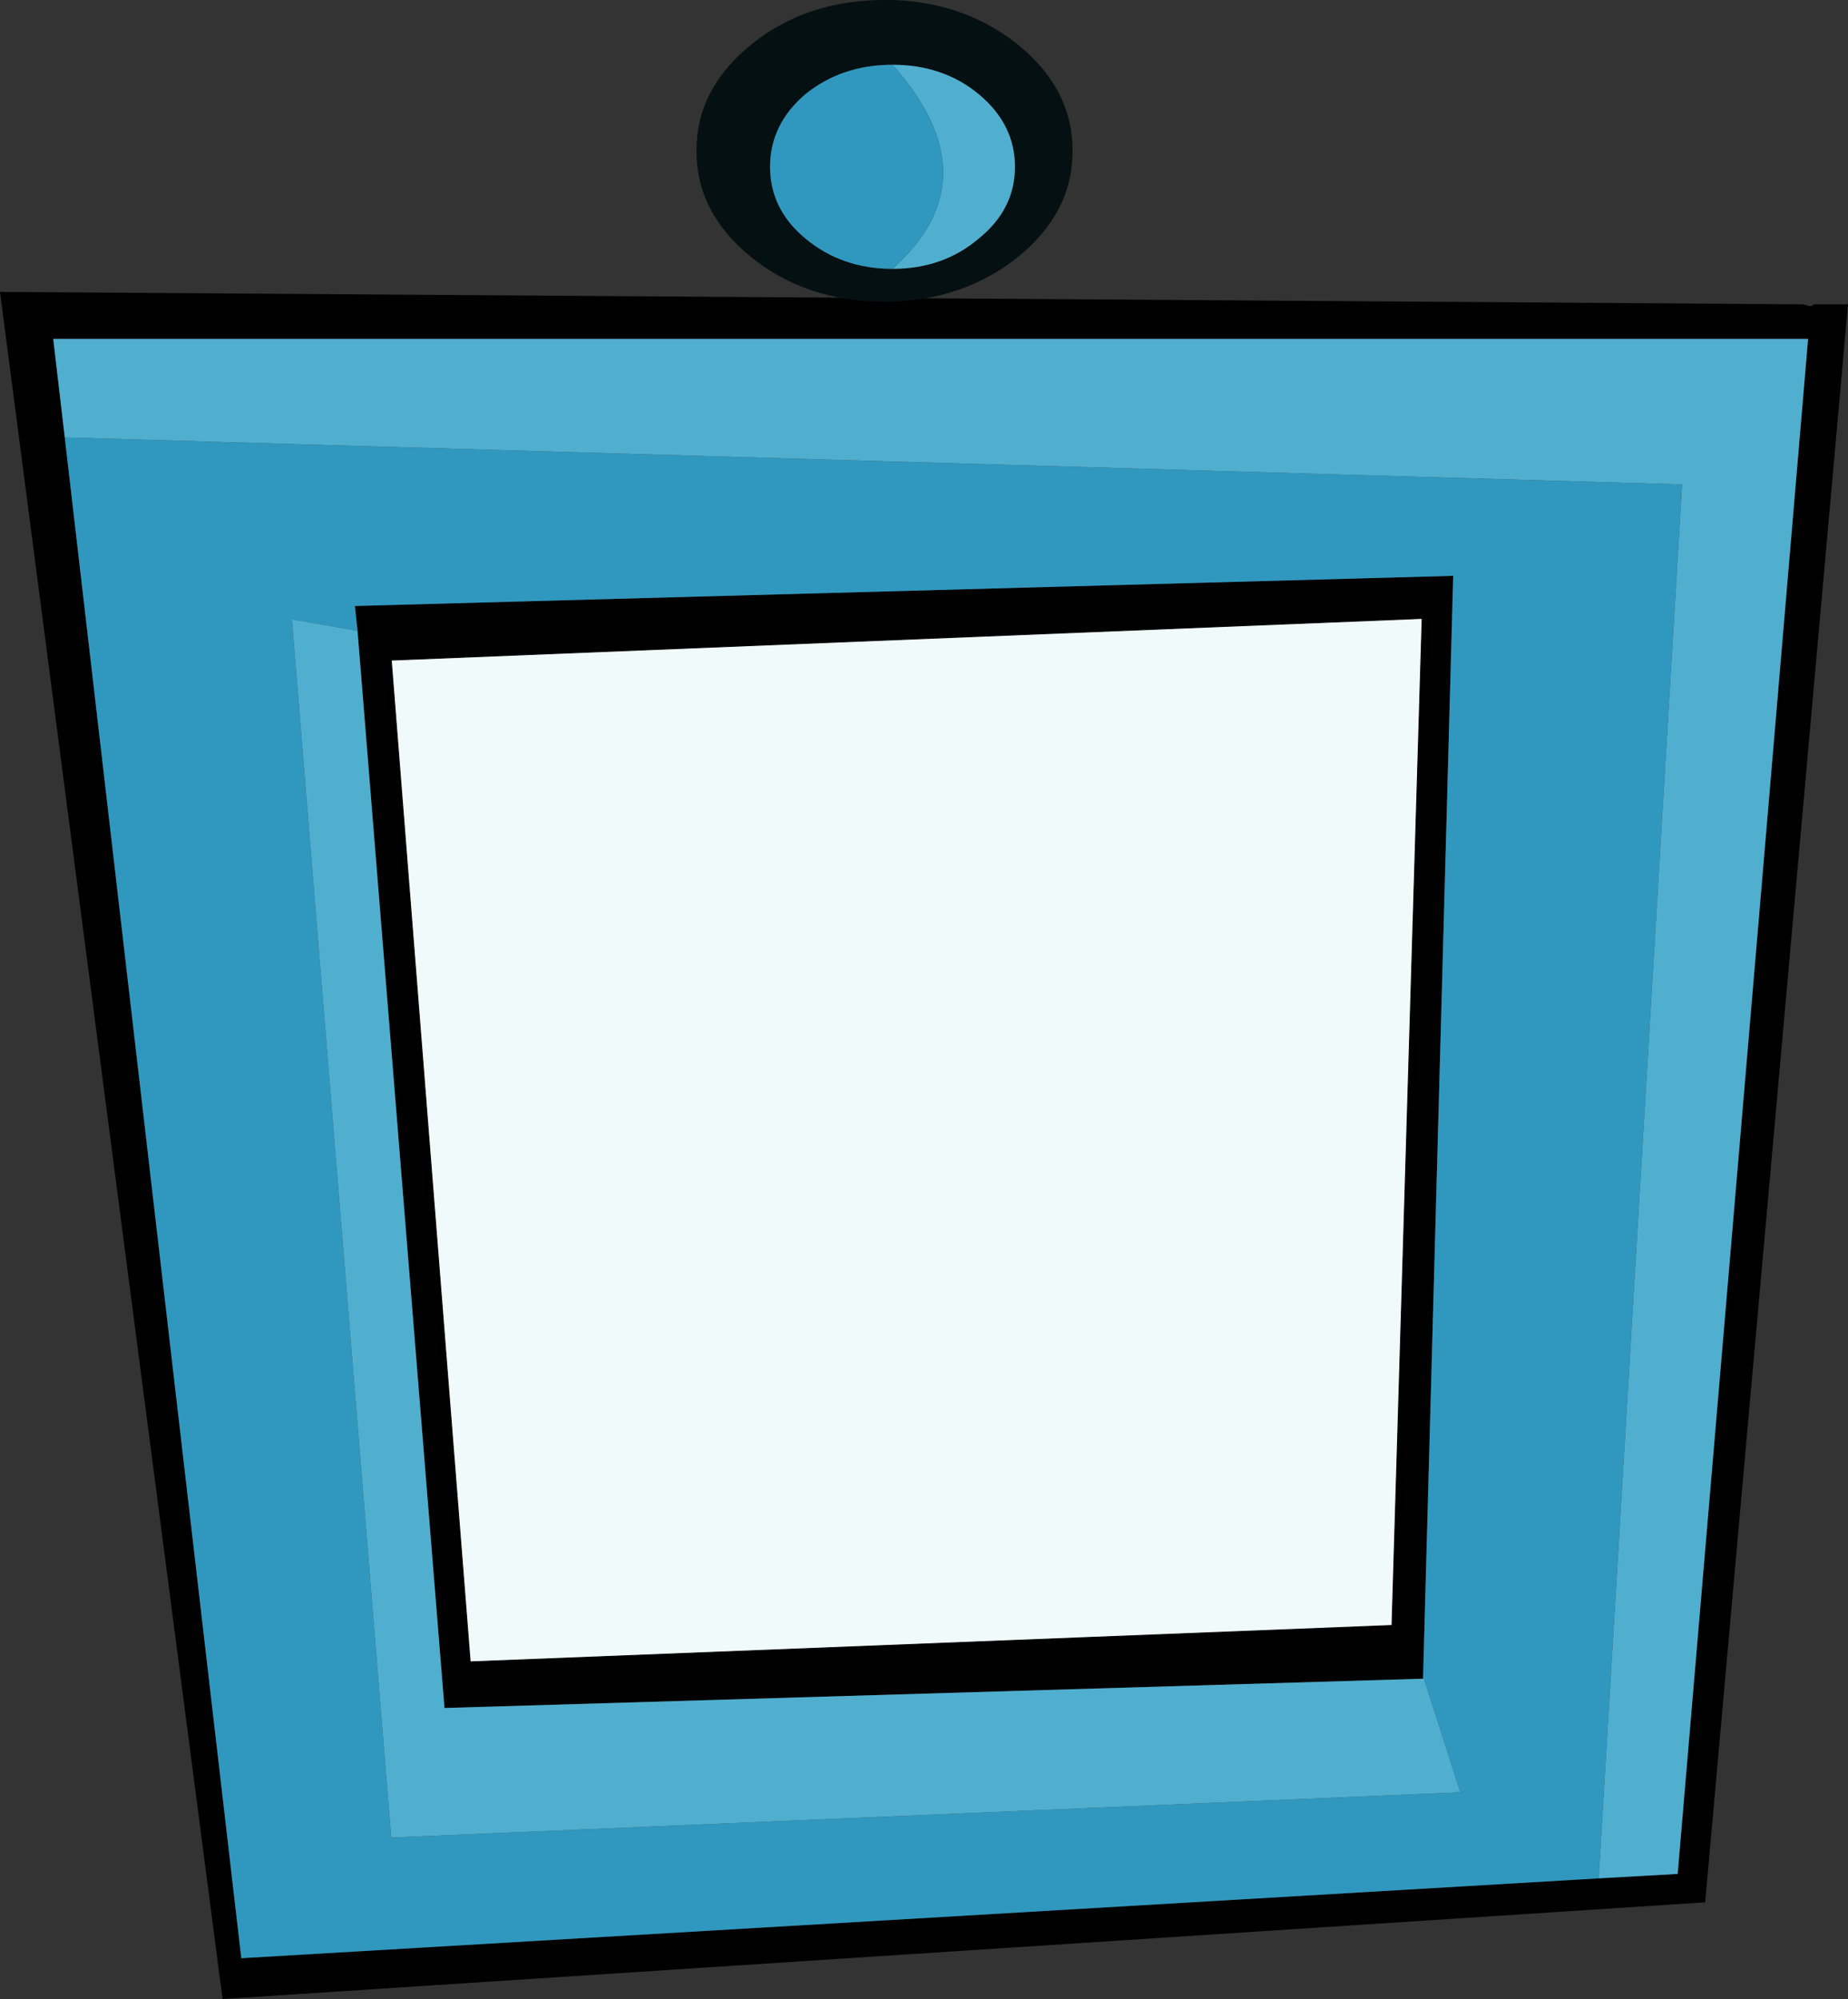
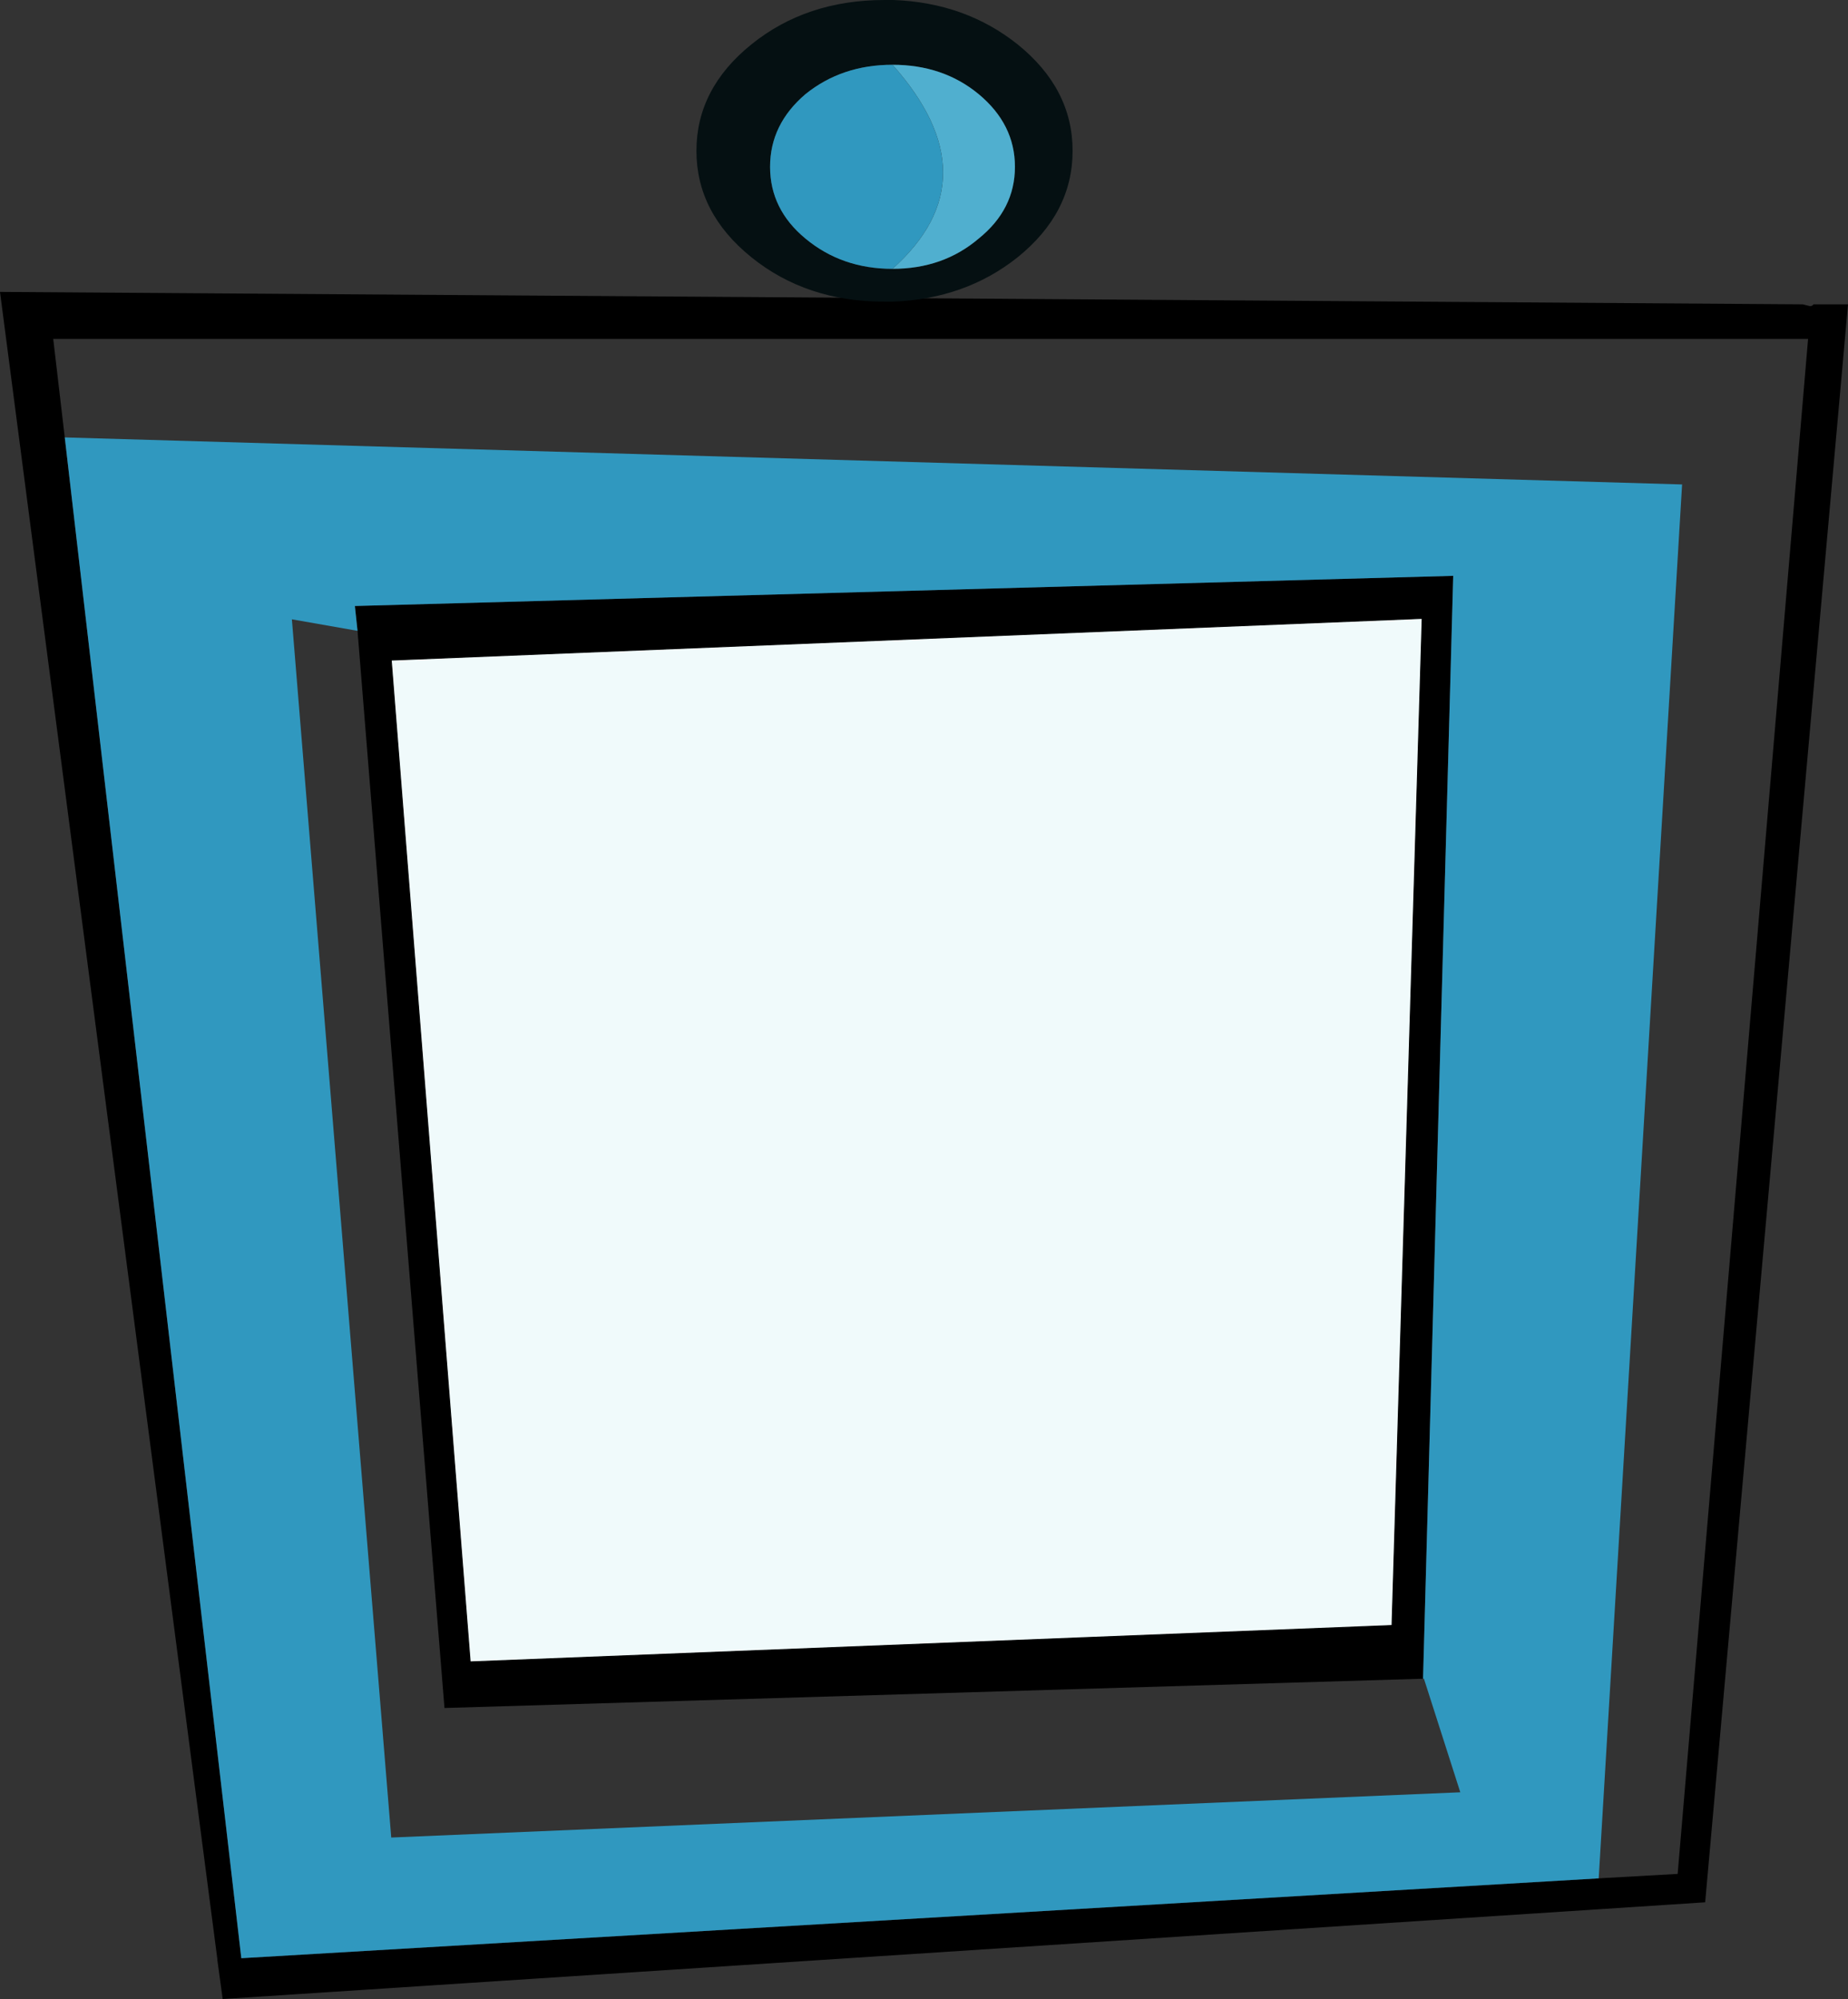
<svg xmlns="http://www.w3.org/2000/svg" height="112.65px" width="104.15px">
  <rect width="100%" height="100%" fill="#333333" stroke="none" />
  <g transform="matrix(1.0, 0.0, 0.0, 1.0, 52.05, 56.3)">
    <path d="M28.1 -21.45 L28.1 -22.2 28.1 -21.45 -30.0 -19.1 -25.55 37.35 26.4 35.3 28.1 -21.45 M27.15 35.2 L26.4 35.3 27.15 35.2 M49.95 -39.05 Q50.1 -39.05 50.15 -39.15 L50.2 -39.15 52.1 -39.15 44.05 50.9 -39.5 56.35 -39.8 54.15 -39.8 54.1 -52.05 -39.85 49.55 -39.15 49.95 -39.05 M-31.9 -20.75 L-32.05 -22.15 29.85 -23.85 28.15 38.3 -27.0 39.95 -31.9 -20.75 M38.05 49.55 L42.5 49.3 49.85 -37.2 -49.05 -37.2 -48.4 -31.65 -38.45 54.05 38.05 49.55 M-26.25 37.35 L-25.55 37.35 -26.25 37.35 M-30.75 -19.1 L-30.0 -19.1 -30.75 -19.1 M26.35 35.95 L26.4 35.3 26.35 35.95" fill="#000000" fill-rule="evenodd" stroke="none" />
    <path d="M-31.9 -20.75 L-35.6 -21.4 -30.0 47.25 30.25 44.7 28.2 38.3 28.15 38.3 29.85 -23.85 -32.05 -22.15 -31.9 -20.75 M-48.4 -31.65 L42.75 -29.0 38.05 49.55 -38.45 54.05 -48.4 -31.65" fill="#3098bf" fill-rule="evenodd" stroke="none" />
-     <path d="M28.15 38.3 L28.2 38.3 30.25 44.7 -30.0 47.25 -35.6 -21.4 -31.9 -20.75 -27.0 39.95 28.15 38.3 M-48.4 -31.65 L-49.05 -37.2 49.85 -37.2 42.5 49.3 38.05 49.55 42.75 -29.0 -48.4 -31.65" fill="#50afcf" fill-rule="evenodd" stroke="none" />
    <path d="M28.1 -21.45 L26.4 35.3 -25.55 37.35 -30.0 -19.1 28.1 -21.45" fill="#f0fafb" fill-rule="evenodd" stroke="none" />
-     <path d="M28.1 -22.2 L28.1 -21.45 26.4 35.3 27.15 35.2 M26.4 35.3 L26.35 35.95 M-30.0 -19.1 L-30.75 -19.1 M-25.55 37.35 L-26.25 37.35 M28.1 -21.45 L-30.0 -19.1 -25.55 37.35 26.4 35.3" fill="none" stroke="#000000" stroke-linecap="round" stroke-linejoin="round" stroke-width="0.05" />
+     <path d="M28.1 -22.2 L28.1 -21.45 26.4 35.3 27.15 35.2 M26.4 35.3 L26.35 35.95 M-30.0 -19.1 M-25.55 37.35 L-26.25 37.35 M28.1 -21.45 L-30.0 -19.1 -25.55 37.35 26.4 35.3" fill="none" stroke="#000000" stroke-linecap="round" stroke-linejoin="round" stroke-width="0.05" />
    <path d="M-1.7 -56.3 Q2.35 -56.15 5.3 -53.8 8.4 -51.3 8.4 -47.8 8.4 -44.3 5.3 -41.8 2.35 -39.45 -1.75 -39.3 L-2.2 -39.3 Q-6.6 -39.3 -9.7 -41.8 -12.8 -44.3 -12.8 -47.8 -12.8 -51.3 -9.7 -53.8 -6.6 -56.3 -2.2 -56.3 L-1.7 -56.3 M-1.75 -52.65 Q-4.6 -52.65 -6.65 -51.0 -8.65 -49.3 -8.65 -46.9 -8.65 -44.5 -6.65 -42.85 -4.6 -41.15 -1.75 -41.15 1.1 -41.15 3.1 -42.85 5.15 -44.5 5.15 -46.9 5.15 -49.3 3.1 -51.0 1.1 -52.65 -1.75 -52.65" fill="#051012" fill-rule="evenodd" stroke="none" />
    <path d="M-1.75 -41.15 Q3.95 -46.25 -1.75 -52.65 1.1 -52.65 3.1 -51.0 5.15 -49.3 5.15 -46.9 5.15 -44.5 3.1 -42.85 1.1 -41.15 -1.75 -41.15" fill="#50afcf" fill-rule="evenodd" stroke="none" />
    <path d="M-1.75 -41.15 Q-4.6 -41.15 -6.65 -42.85 -8.65 -44.5 -8.65 -46.9 -8.65 -49.3 -6.65 -51.0 -4.6 -52.65 -1.75 -52.65 3.95 -46.25 -1.75 -41.15" fill="#3098bf" fill-rule="evenodd" stroke="none" />
  </g>
</svg>